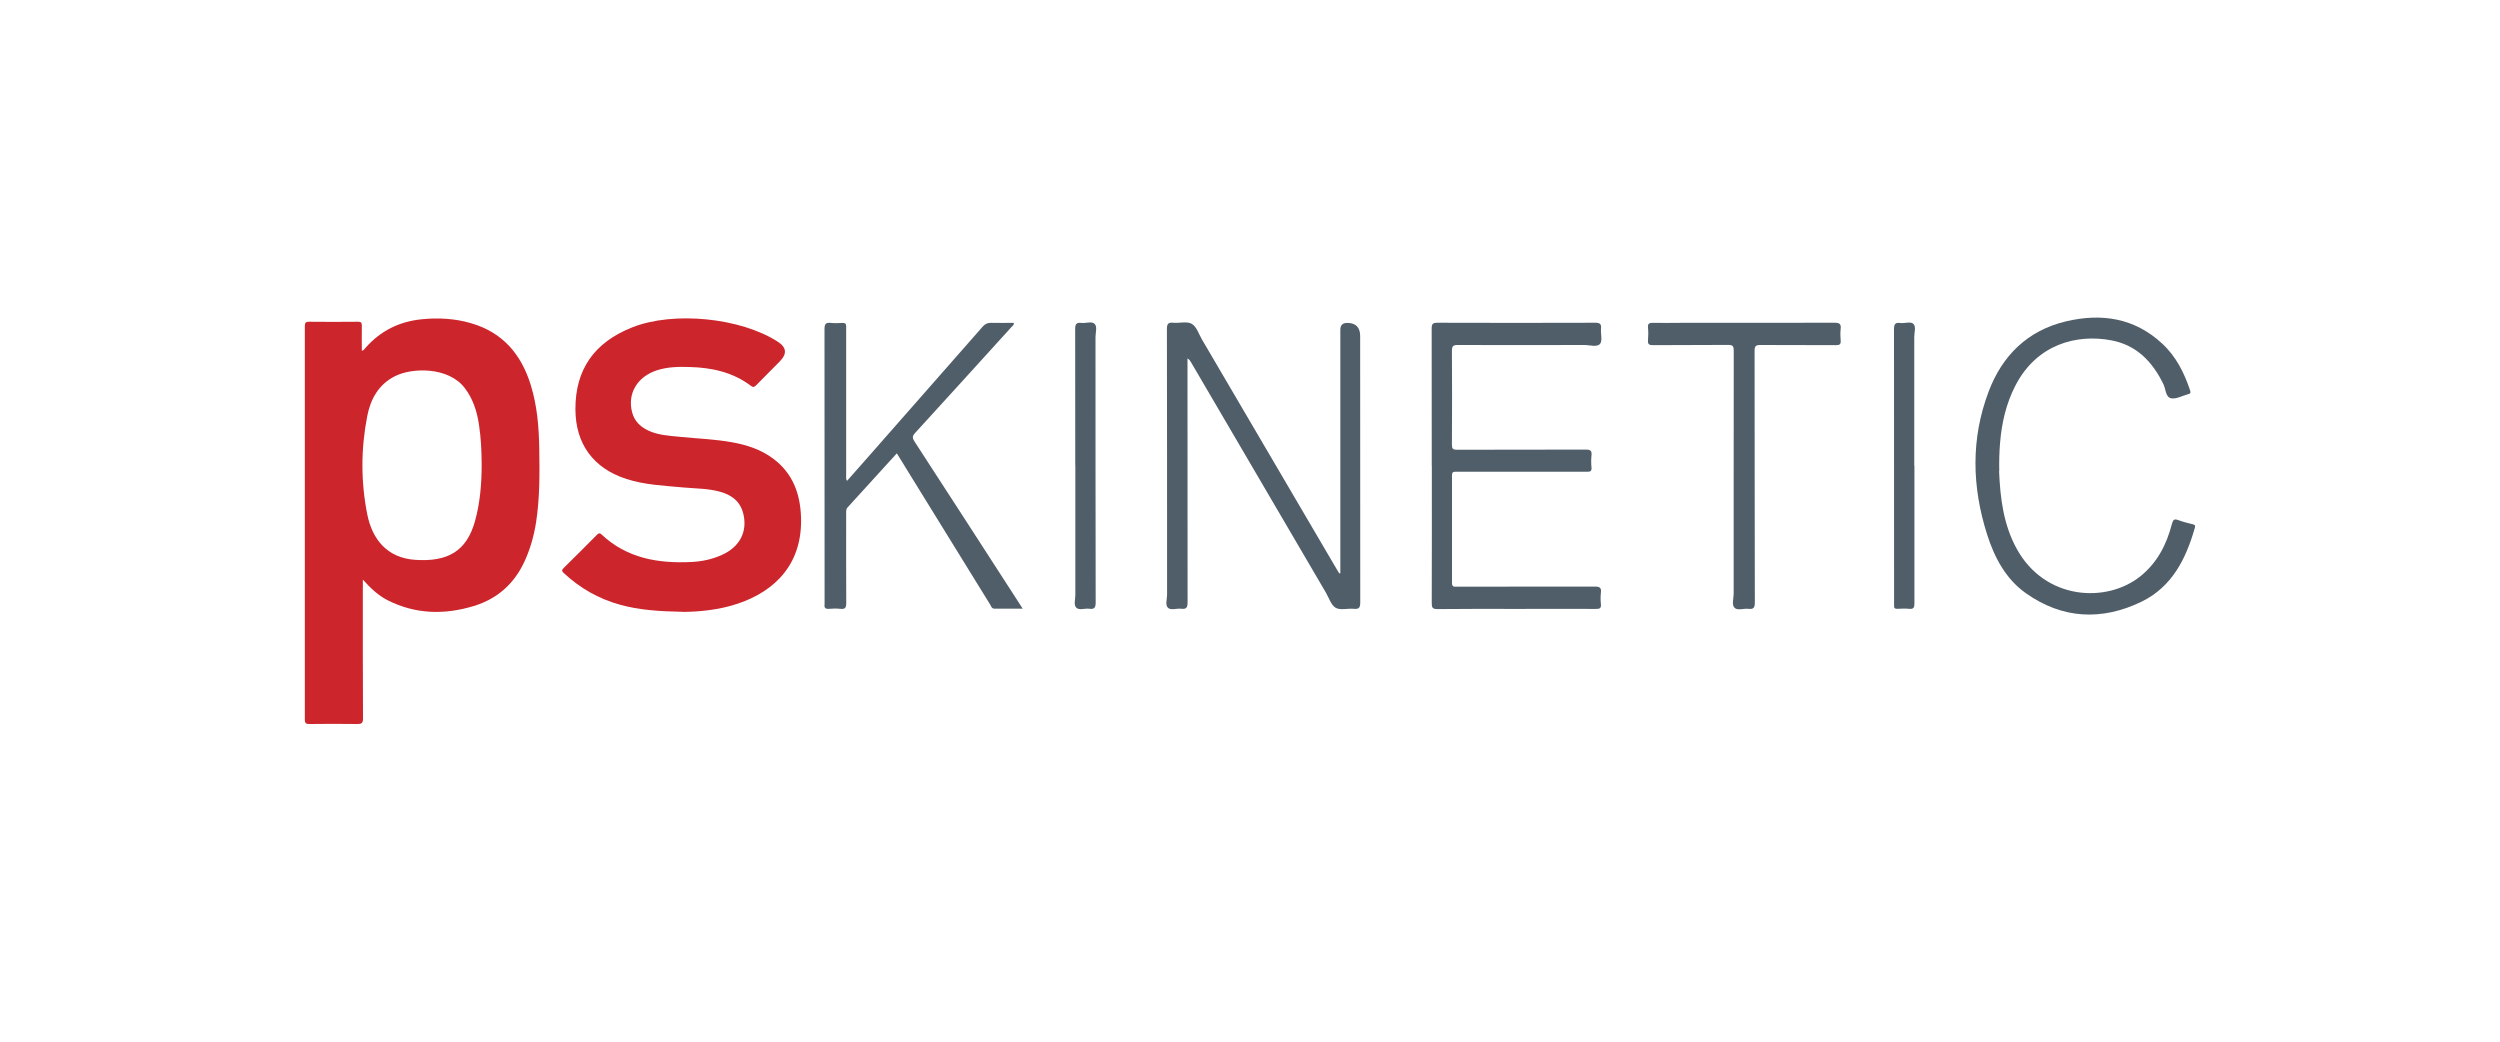
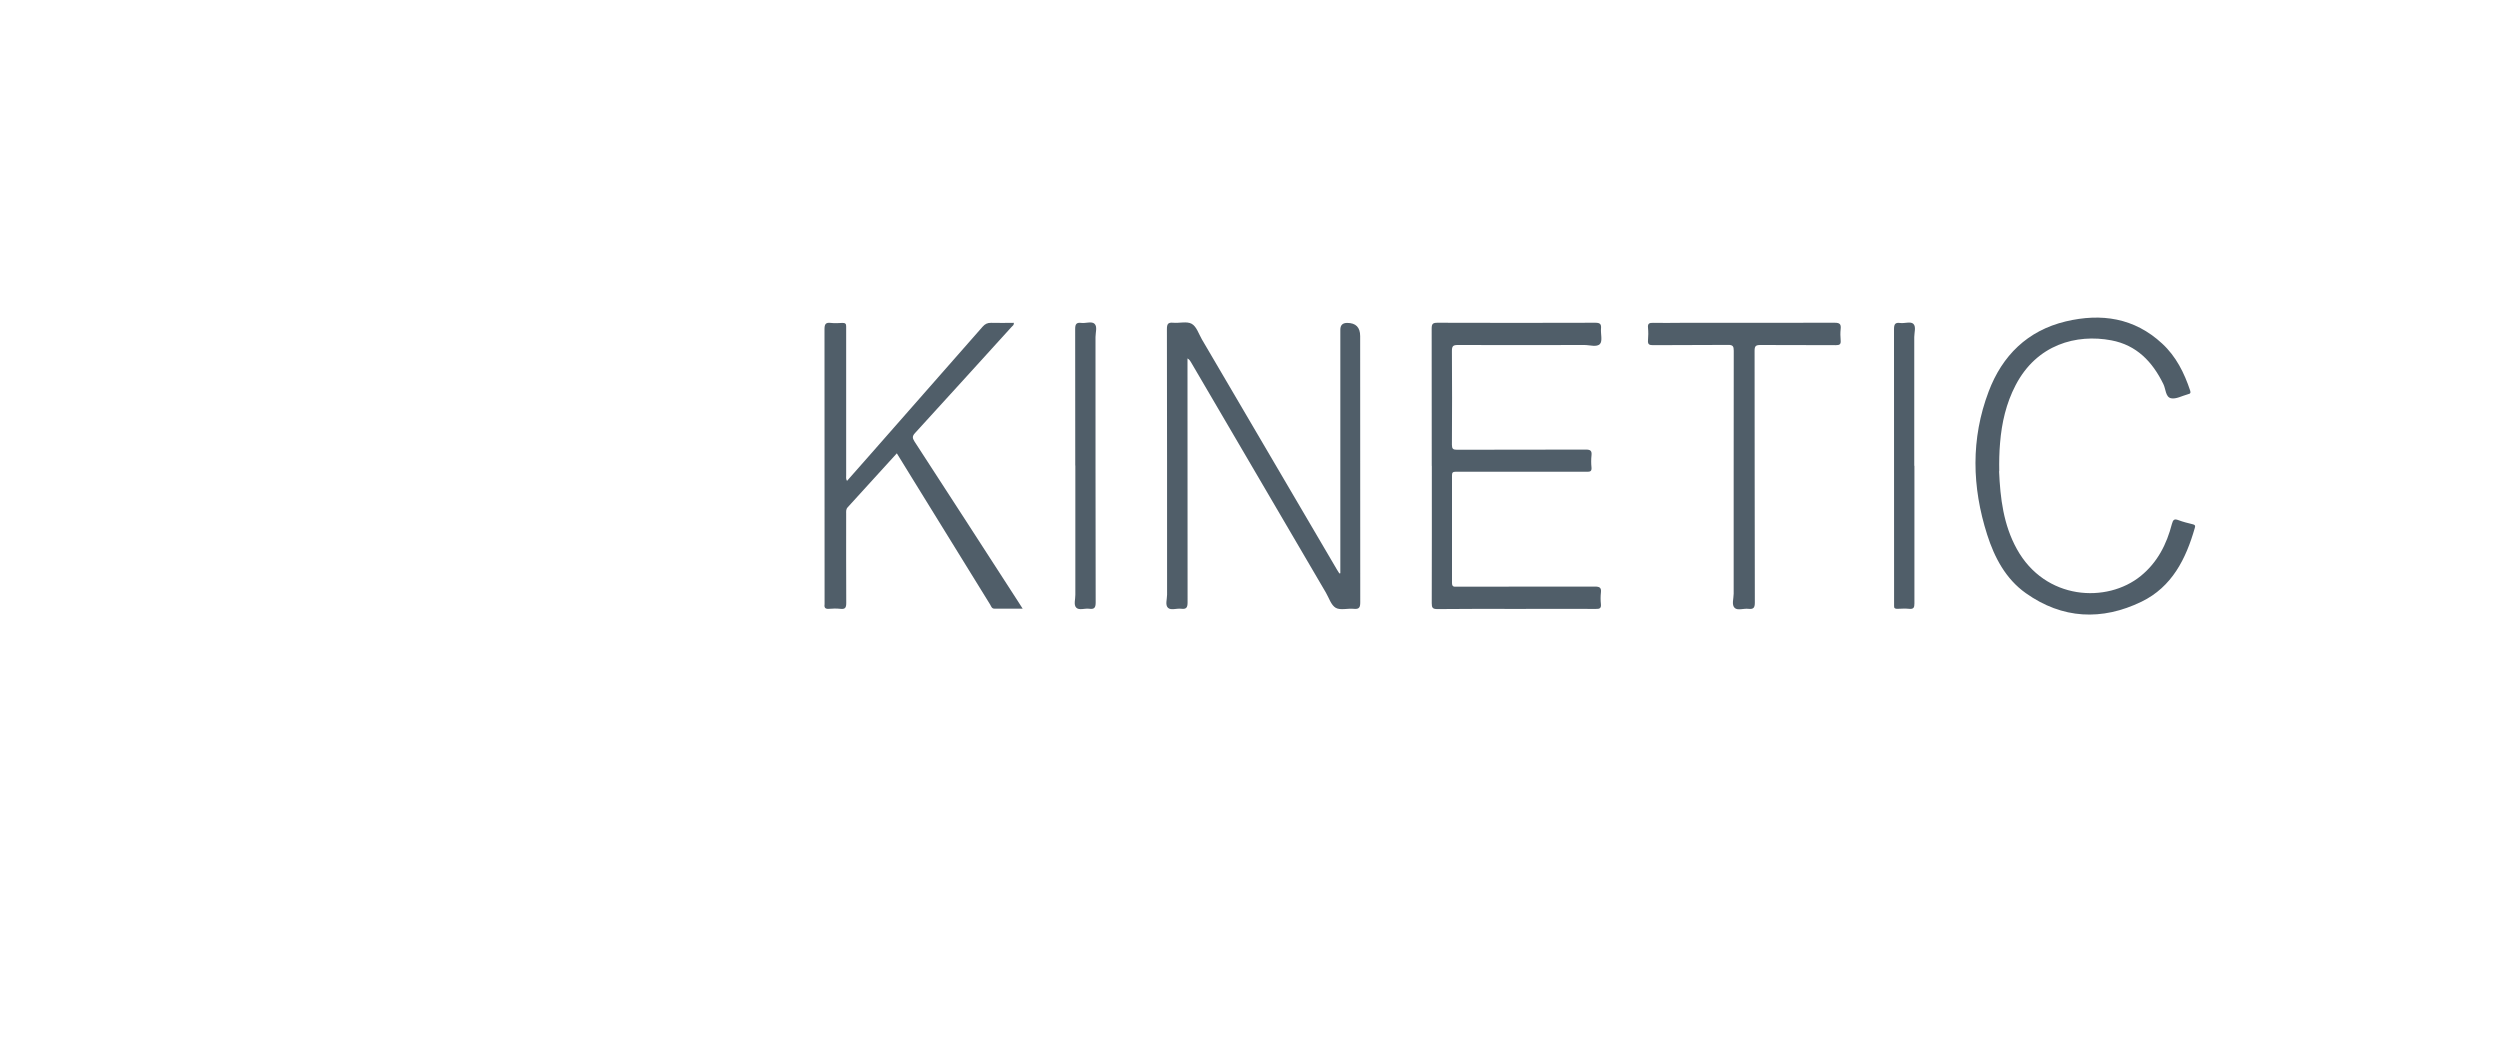
<svg xmlns="http://www.w3.org/2000/svg" id="Capa_1" viewBox="0 0 300 125">
-   <path d="M81.96,73.42c-2.89-.06-5.26-.21-7.58-.86-2.55-.71-4.78-1.98-6.71-3.78-.25-.23-.3-.36-.02-.63,1.33-1.3,2.64-2.62,3.95-3.94.2-.2.32-.32.6-.06,3.04,2.85,6.78,3.48,10.75,3.29,1.27-.06,2.51-.32,3.68-.85,2.16-.97,3.1-2.82,2.56-4.97-.37-1.48-1.42-2.24-2.81-2.62-1.42-.39-2.88-.37-4.33-.5-2.31-.22-4.63-.3-6.87-1.02-3.97-1.28-6.12-4.2-6.13-8.38-.01-4.75,2.25-8.02,6.83-9.82,4.95-1.96,12.98-1.16,17.46,1.73,1.05.68,1.13,1.45.25,2.34-.95.96-1.91,1.92-2.85,2.88-.21.21-.35.29-.63.07-2.18-1.65-4.71-2.19-7.37-2.26-1.31-.04-2.62-.02-3.89.39-2.37.76-3.58,2.78-3,5.03.27,1.06.97,1.74,1.93,2.2,1.21.57,2.53.63,3.83.76,2.06.21,4.13.28,6.17.64,1.82.32,3.56.88,5.06,2.02,2.28,1.73,3.17,4.13,3.28,6.89.23,5.63-3.05,8.94-7.56,10.46-2.3.78-4.7.98-6.61,1h0Z" style="fill:#cd252c; stroke-width:0px;" />
  <path d="M160.84,68.8v-29.24c0-.54.27-.81.82-.81,1.04,0,1.56.53,1.56,1.58,0,10.64,0,21.28.01,31.92,0,.6-.09.88-.77.81-.73-.08-1.61.2-2.17-.12-.56-.32-.81-1.19-1.18-1.82-5.4-9.22-10.8-18.45-16.2-27.67-.09-.16-.19-.31-.41-.44v.78c0,9.5,0,19,.01,28.5,0,.61-.15.84-.76.76-.54-.07-1.24.22-1.59-.11-.36-.34-.11-1.04-.11-1.58,0-10.62,0-21.24-.02-31.86,0-.6.12-.83.75-.77.75.07,1.65-.2,2.23.13.58.33.84,1.21,1.22,1.87,5.4,9.2,10.8,18.4,16.19,27.6.1.16.2.32.3.48.05,0,.09-.01.14-.02h0Z" style="fill:#505e69; stroke-width:0px;" />
  <path d="M107.62,54.4c-2.01,2.2-3.95,4.34-5.9,6.48-.22.24-.18.5-.18.77,0,3.57-.01,7.14.01,10.71,0,.55-.12.77-.7.7-.46-.05-.93-.04-1.39,0-.44.03-.57-.15-.51-.55.01-.08,0-.17,0-.25,0-10.92,0-21.83-.01-32.75,0-.6.13-.84.76-.76.46.05.93.03,1.39,0,.32-.01.47.1.45.43-.01.25,0,.51,0,.76,0,5.7,0,11.4,0,17.1,0,.2-.05.42.1.67.93-1.06,1.85-2.09,2.77-3.14,4.5-5.12,9.01-10.24,13.5-15.36.29-.33.58-.48,1.02-.47.9.03,1.81,0,2.72,0,.06.26-.14.36-.26.49-3.86,4.25-7.71,8.5-11.59,12.74-.34.37-.32.6-.06,1.01,4.16,6.4,8.31,12.82,12.45,19.23.16.24.31.49.53.83-1.21,0-2.3,0-3.39,0-.33,0-.39-.29-.51-.49-3.12-5.04-6.23-10.09-9.34-15.13-.61-.99-1.22-1.97-1.86-3.02h0Z" style="fill:#505e69; stroke-width:0px;" />
  <path d="M171.81,55.89c0-5.49,0-10.98-.01-16.47,0-.57.15-.69.7-.69,6.31.02,12.63.02,18.94,0,.58,0,.73.17.68.71-.05.63.2,1.47-.12,1.83-.37.42-1.23.13-1.87.13-5.07.01-10.14.02-15.2,0-.56,0-.7.14-.7.7.03,3.76.02,7.52,0,11.27,0,.48.13.6.6.6,5.15-.02,10.31,0,15.46-.02.56,0,.75.13.69.7-.05.48-.05.97,0,1.45.05.52-.23.51-.6.51-4.27,0-8.53,0-12.8,0-.97,0-1.94.01-2.91,0-.33,0-.43.1-.43.43,0,4.31.01,8.61,0,12.92,0,.52.3.44.61.44,5.51,0,11.02,0,16.54-.01.57,0,.79.13.72.72-.05.46-.05.93,0,1.39.05.51-.17.58-.61.57-3.13-.02-6.25,0-9.38,0-3.21,0-6.42-.02-9.63.02-.58,0-.68-.17-.68-.7.02-5.49.01-10.98.01-16.47h0Z" style="fill:#505e69; stroke-width:0px;" />
  <path d="M239.89,56.54c.14,3.24.52,6.43,2.13,9.34,3.4,6.16,10.82,6.54,14.88,3.23,2-1.63,3.1-3.8,3.73-6.24.14-.52.29-.64.79-.45.55.21,1.13.35,1.7.49.26.06.35.15.26.43-1.06,3.73-2.75,7.09-6.39,8.86-4.76,2.31-9.51,2.09-13.89-1.02-2.4-1.7-3.76-4.26-4.64-7.02-1.83-5.73-1.97-11.51.18-17.18,1.63-4.31,4.66-7.31,9.25-8.41,4.26-1.01,8.23-.44,11.57,2.66,1.67,1.54,2.65,3.51,3.36,5.64.09.26.01.39-.24.43-.02,0-.04.01-.06.02-.67.18-1.4.6-2,.47-.67-.15-.62-1.12-.92-1.71-1.31-2.68-3.21-4.67-6.24-5.24-4.18-.79-8.94.48-11.49,5.39-1.13,2.17-1.66,4.49-1.86,6.91-.1,1.14-.12,2.27-.1,3.42h0Z" style="fill:#505e69; stroke-width:0px;" />
  <path d="M208.04,57.18c0-5.03,0-10.05.01-15.08,0-.54-.1-.72-.68-.71-3,.03-6,0-9,.03-.45,0-.65-.08-.61-.58s.05-1.02,0-1.52c-.05-.5.16-.59.61-.58,1.08.03,2.15,0,3.23,0,6.19,0,12.38,0,18.57-.01.6,0,.77.17.71.74-.05.46-.04.93,0,1.39.04.46-.13.56-.57.56-3.02-.02-6.04,0-9.06-.02-.55,0-.7.12-.7.69.02,10.07,0,20.14.03,30.22,0,.62-.16.82-.77.75-.56-.07-1.3.23-1.65-.11-.39-.37-.12-1.12-.12-1.7-.01-4.69,0-9.37,0-14.06h0Z" style="fill:#505e69; stroke-width:0px;" />
  <path d="M129.03,55.87c0-5.47,0-10.94-.01-16.4,0-.59.16-.79.74-.72.54.07,1.24-.23,1.59.11s.11,1.04.11,1.59c0,10.62,0,21.24.02,31.85,0,.61-.16.84-.77.75-.53-.08-1.22.23-1.57-.14-.32-.34-.09-1.01-.1-1.53,0-5.17,0-10.34,0-15.52h0Z" style="fill:#505e69; stroke-width:0px;" />
  <path d="M229.73,55.89c0,5.51,0,11.02,0,16.53,0,.47-.09.69-.61.64-.48-.05-.97-.02-1.46,0-.27,0-.39-.09-.37-.36,0-.13,0-.25,0-.38,0-10.93,0-21.87-.01-32.8,0-.6.12-.85.75-.76.54.07,1.25-.22,1.58.11.34.34.1,1.04.1,1.58,0,5.15,0,10.3,0,15.45h0Z" style="fill:#505e69; stroke-width:0px;" />
-   <path d="M64.71,53.82c-.04-2.58-.25-5.13-1.02-7.62-1.14-3.69-3.37-6.32-7.18-7.42-1.93-.56-3.89-.67-5.89-.47-2.71.27-4.96,1.39-6.76,3.43-.11.13-.2.31-.44.35,0-1.02-.02-2.01,0-2.99.01-.4-.11-.5-.5-.49-1.94.02-3.89.02-5.83,0-.44,0-.51.16-.51.55,0,15.73,0,31.45,0,47.18,0,.47.16.55.58.54,1.9-.02,3.8-.03,5.7,0,.53,0,.7-.09.7-.67-.03-5.28-.02-10.55-.02-15.83v-.83c.96,1.07,1.87,1.92,3,2.49,3.34,1.68,6.8,1.75,10.32.68,2.8-.85,4.81-2.64,6.05-5.28.71-1.52,1.16-3.12,1.42-4.77.45-2.93.43-5.88.38-8.84h0ZM57,62.53c-1,3.62-3.28,4.92-7.19,4.65-3.41-.24-5.14-2.52-5.73-5.42-.79-3.95-.78-7.93,0-11.88.4-2.01,1.35-3.73,3.28-4.72,2.1-1.08,6.45-1.15,8.4,1.39,1.01,1.32,1.48,2.82,1.72,4.43.24,1.57.31,3.15.32,4.73,0,2.31-.18,4.59-.8,6.83h0Z" style="fill:#cd252c; stroke-width:0px;" />
</svg>